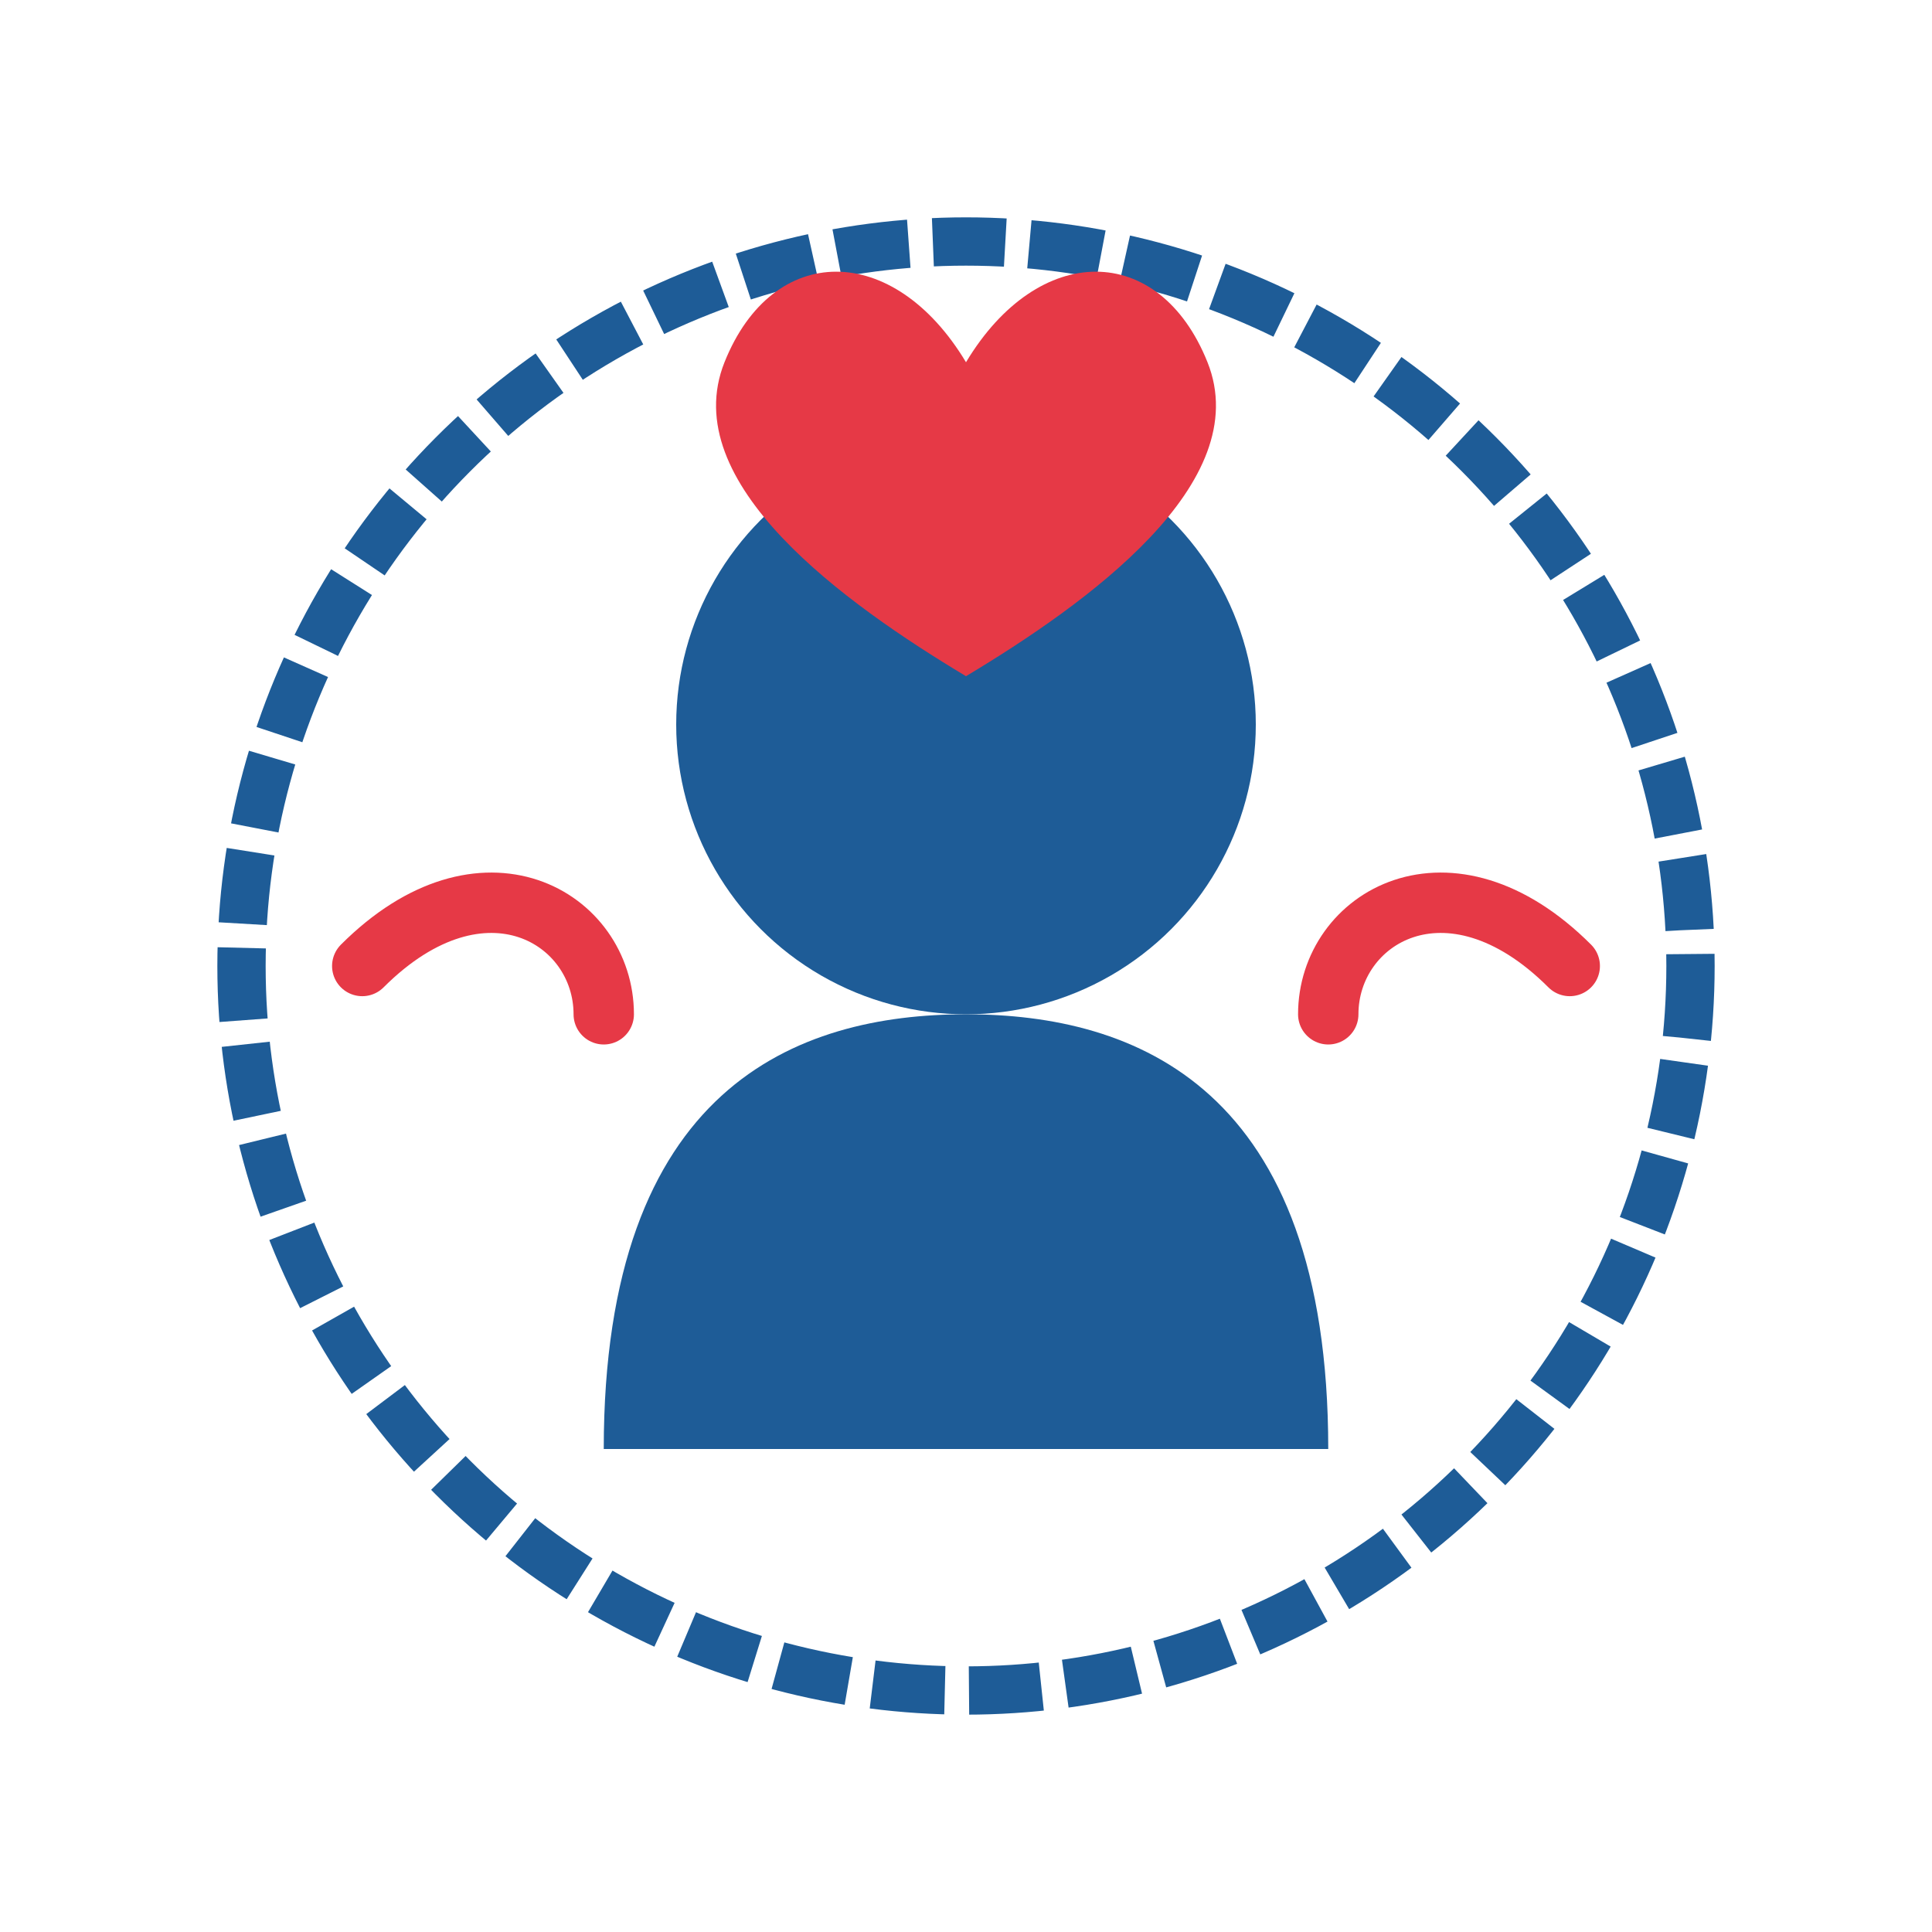
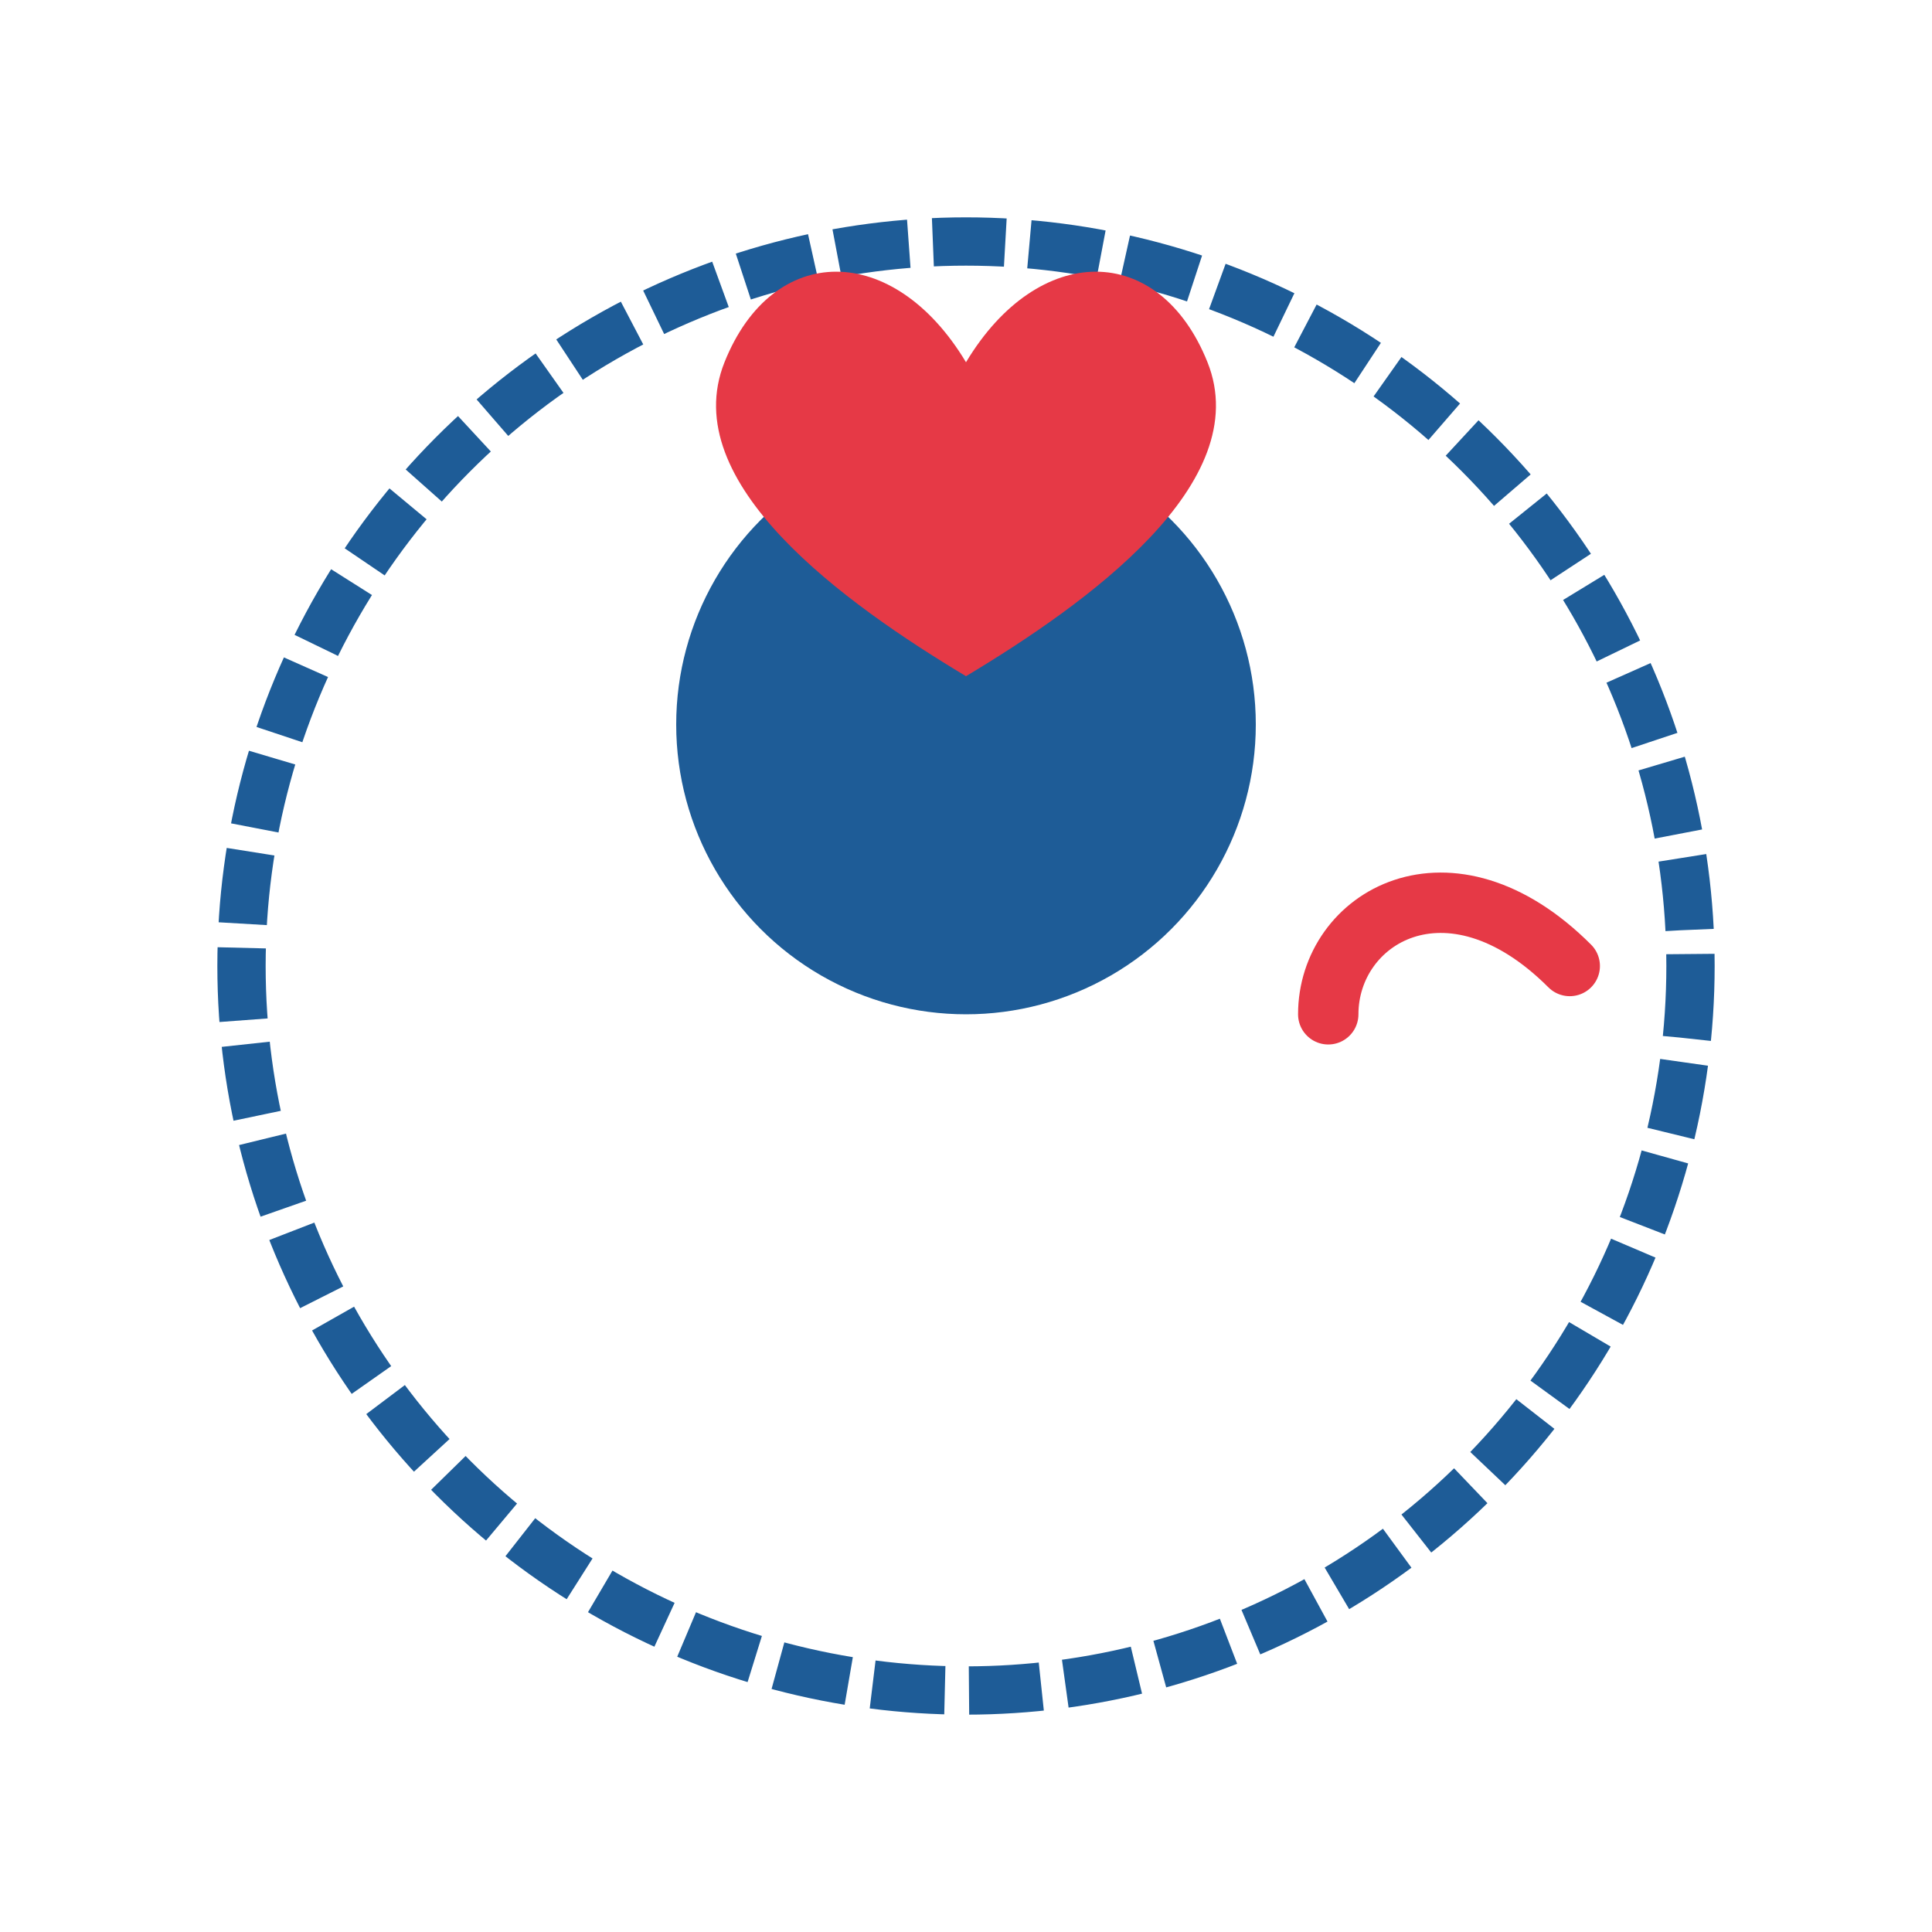
<svg xmlns="http://www.w3.org/2000/svg" width="80" height="80" viewBox="0 0 80 80">
  <g stroke="none" stroke-width="1" fill="none" fill-rule="evenodd">
    <circle cx="40" cy="30" r="12" fill="#1e5c97" />
-     <path d="M25,60 C25,45 33,42 40,42 C47,42 55,45 55,60" fill="#1e5c97" />
    <circle cx="40" cy="40" r="30" stroke="#1e5c97" stroke-width="2" stroke-dasharray="3 1" />
-     <path d="M15,40 C20,35 25,38 25,42" stroke="#e63946" stroke-width="2.5" stroke-linecap="round" />
    <path d="M65,40 C60,35 55,38 55,42" stroke="#e63946" stroke-width="2.5" stroke-linecap="round" />
    <path d="M40,15 C43,10 48,10 50,15 C52,20 45,25 40,28 C35,25 28,20 30,15 C32,10 37,10 40,15 Z" fill="#e63946" />
  </g>
</svg>